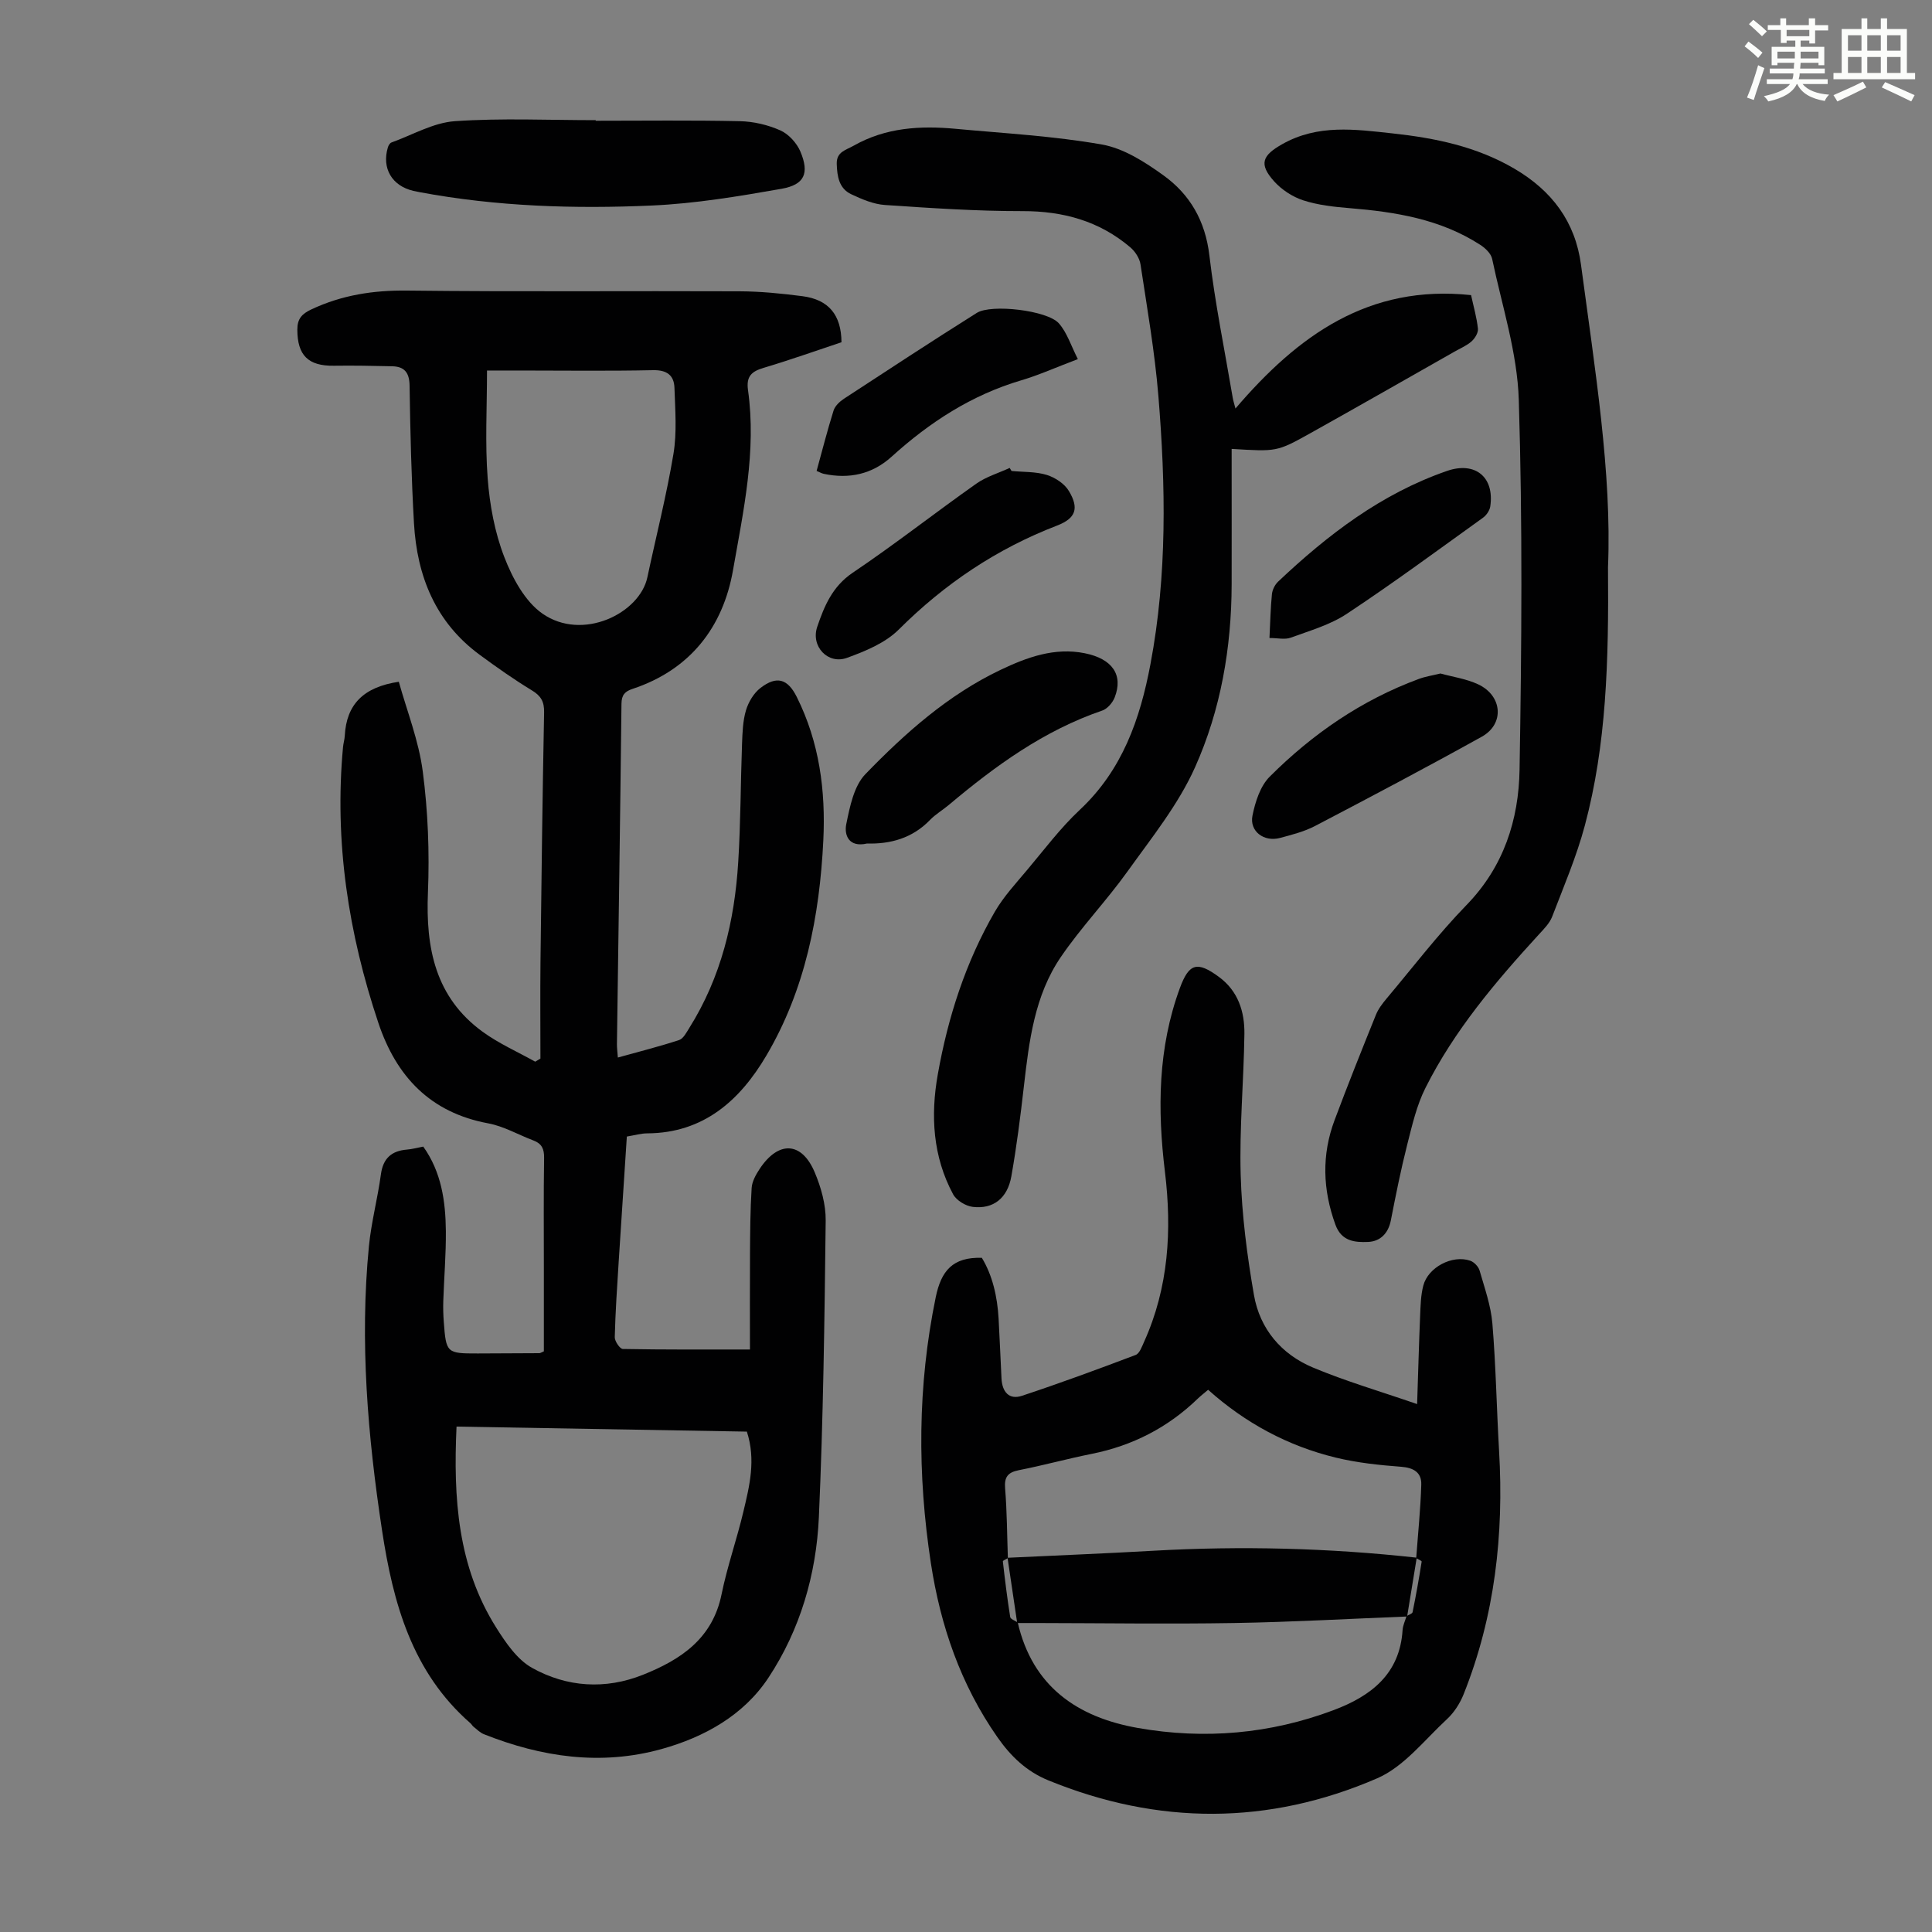
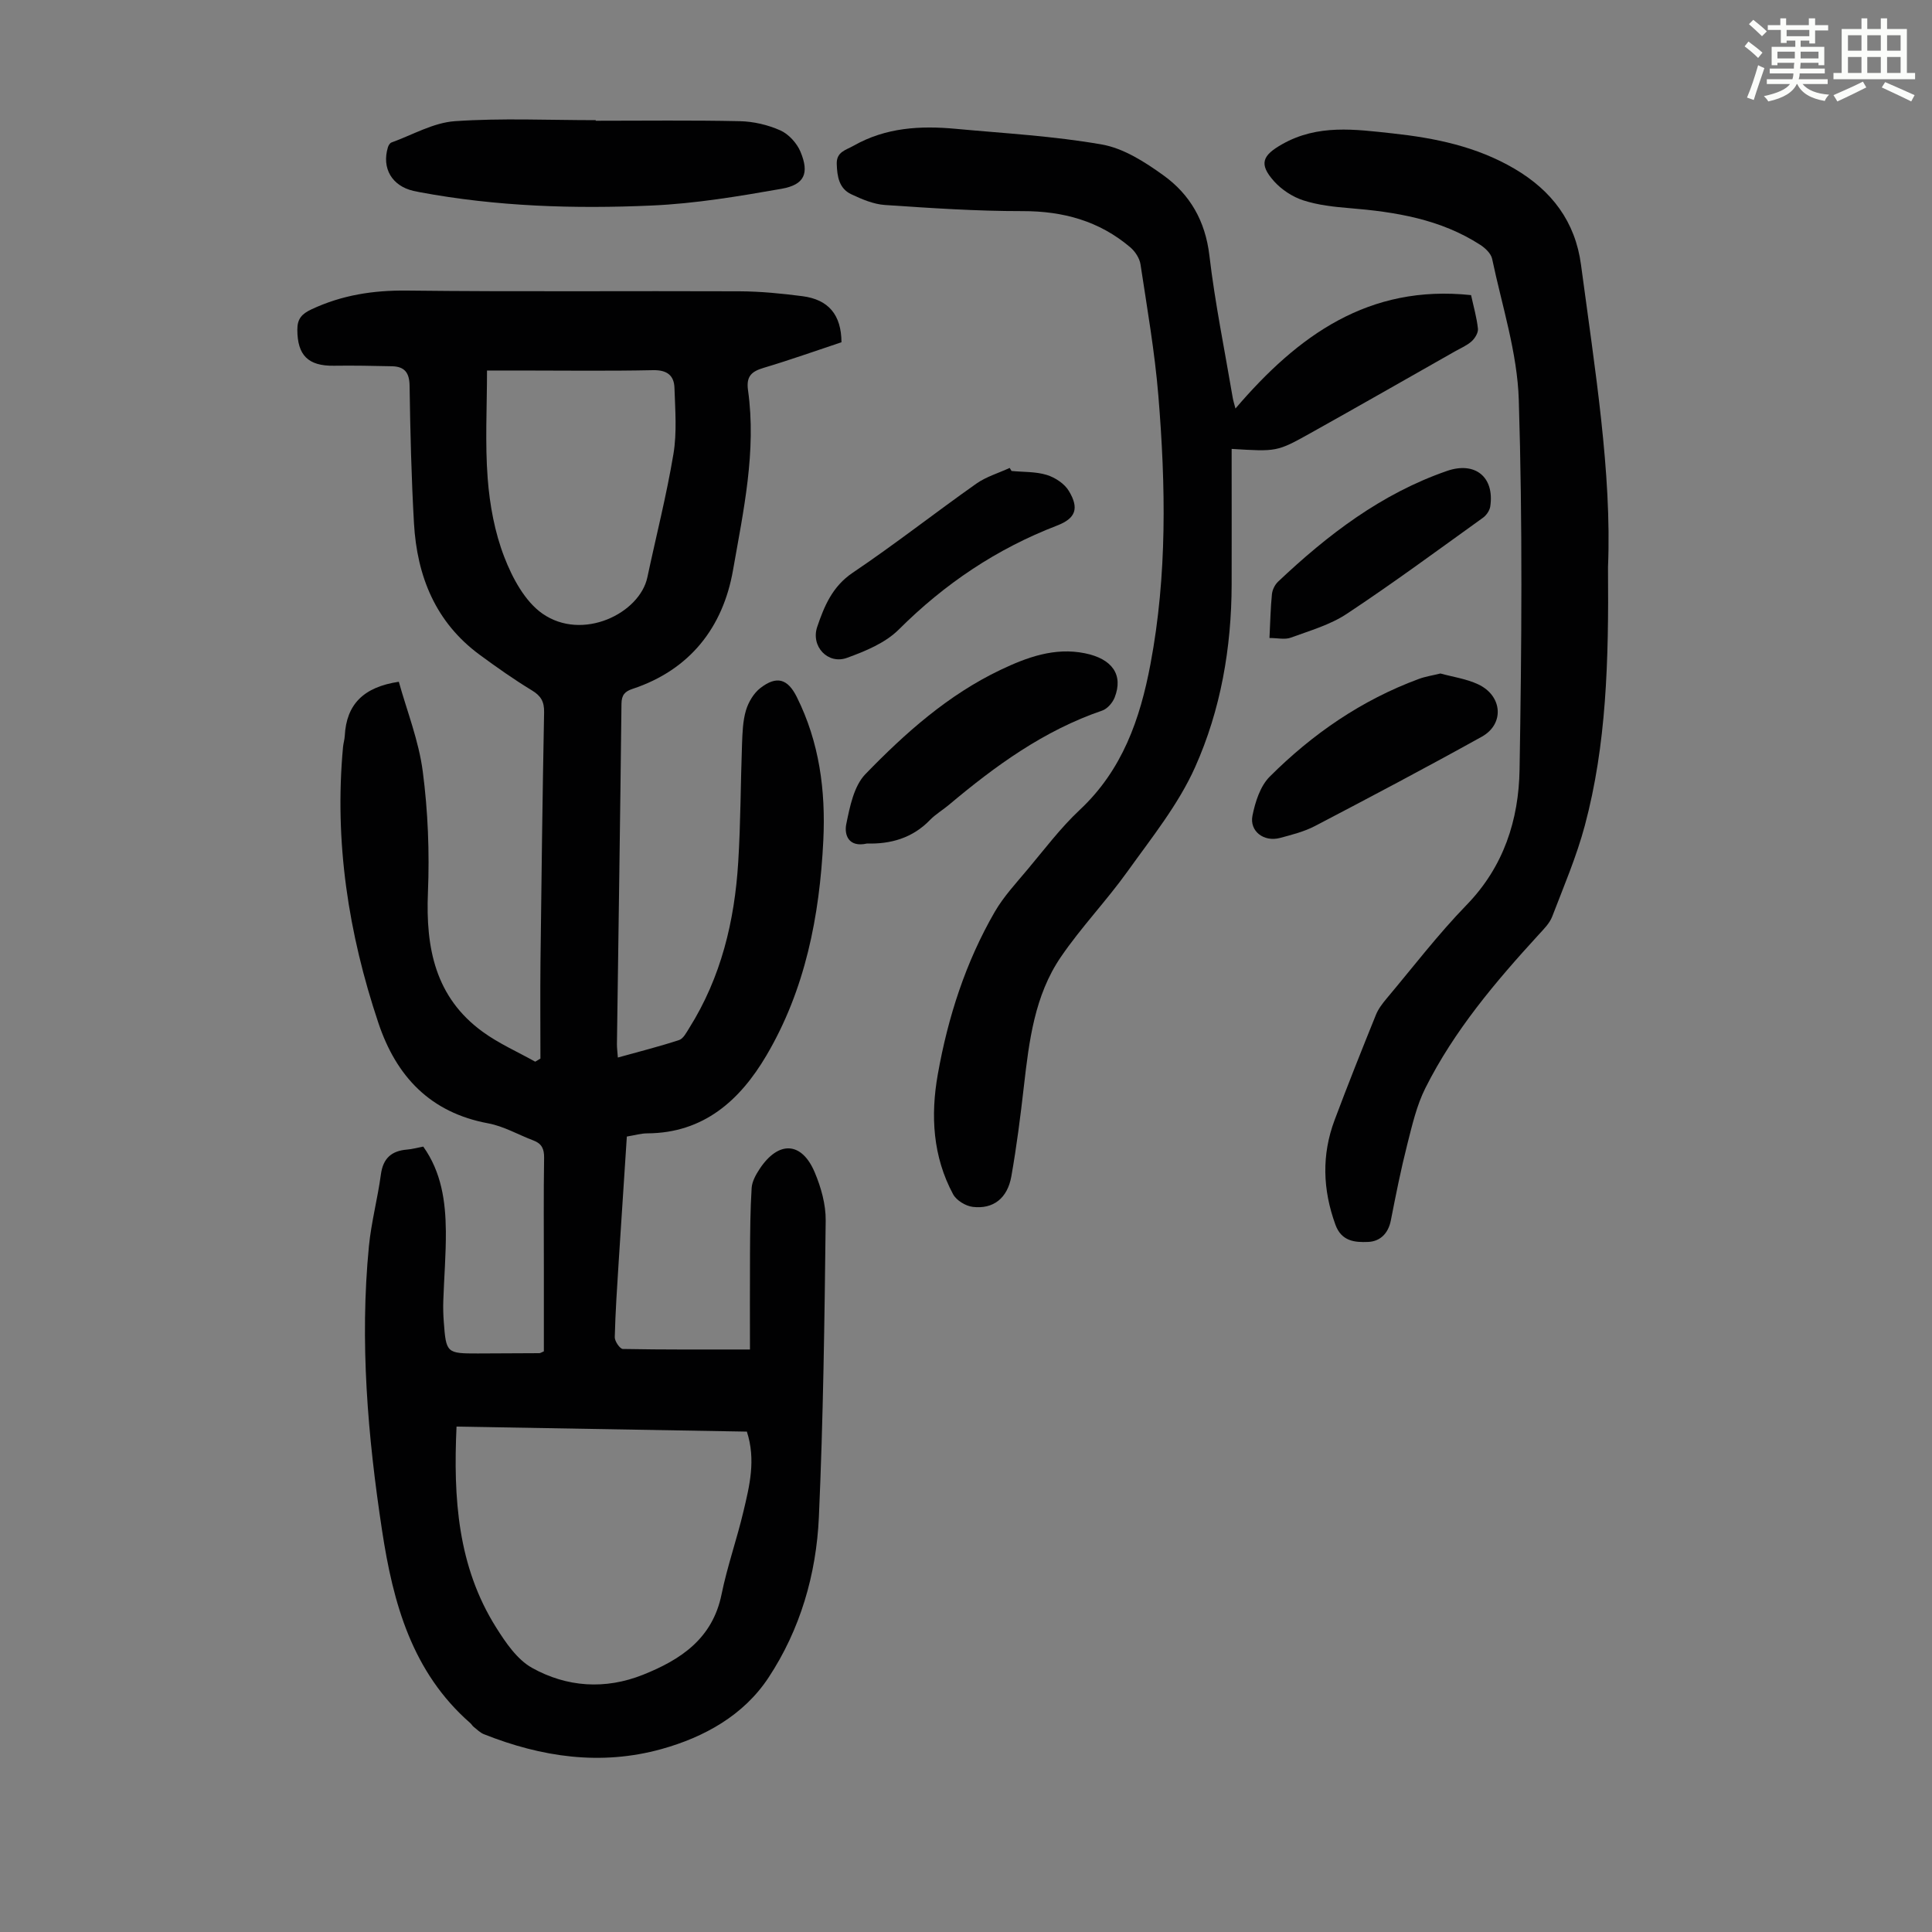
<svg xmlns="http://www.w3.org/2000/svg" enable-background="new 0 0 400 400" viewBox="0 0 400 400">
  <rect x="0" y="0" width="400" height="400" fill="#808080" stroke="none" />
  <path d="m361.2 9.6.8-1c.9.7 1.9 1.4 2.9 2.3l-.9 1.1c-1-1-2-1.8-2.8-2.4zm.5 10.6c.9-2.1 1.6-4.3 2.3-6.7.4.2.8.4 1.3.6-.7 2.1-1.5 4.3-2.2 6.6zm.4-15.2.9-.9c1 .8 2 1.6 2.8 2.4l-1 1c-.9-.9-1.8-1.7-2.7-2.5zm12.5-1.2h1.2v1.4h2.7v1.1h-2.7v2.7h-1.2v-.6h-1.8v1.3h4.9v3.8h-1.2v-.5h-3.7c0 .4-.1.9-.1 1.2h5.1v1h-5.2c0 .5-.1.9-.2 1.2h6v1h-5.2c1.1 1.3 2.9 2 5.5 2.2-.4.4-.7.8-.9 1.3-2.9-.5-4.8-1.6-5.7-3.5h-.1c-.8 1.7-2.7 2.9-5.9 3.6-.2-.4-.6-.8-.9-1.1 2.8-.6 4.6-1.4 5.4-2.5h-4.8v-1h5.3c.1-.3.2-.7.2-1.2h-4.9v-1h5c0-.4 0-.8.1-1.2h-3.5v.5h-1.2v-3.8h4.9v-1.3h-1.8v.5h-1.2v-2.7h-2.7v-1h2.6v-1.4h1.2v1.4h4.7v-1.4zm-6.6 8.3h3.6c0-.4 0-.9 0-1.4h-3.6zm1.9-4.6h4.7v-1.3h-4.7zm6.6 3.2h-3.7v1.4h3.7z" fill="#fbfcfa" />
  <path d="m385.3 3.8h1.3v2.2h2.8v-2.2h1.3v2.2h4.1v9.1h1.7v1.3h-16.9v-1.3h1.7v-9.1h4.1v-2.2zm.4 13.1.7 1.2c-1.8.9-3.8 1.9-6 2.9-.2-.4-.5-.8-.8-1.3 2.3-1 4.3-1.9 6.1-2.8zm-3.1-6.4h2.8v-3.2h-2.8zm0 4.6h2.8v-3.3h-2.8zm4-4.6h2.8v-3.2h-2.8zm0 4.6h2.8v-3.3h-2.8zm3.7 1.9c2.1.9 4.1 1.8 6.1 2.7l-.7 1.3c-2.2-1.1-4.2-2-6.1-2.9zm3.2-9.7h-2.8v3.2h2.8zm-2.8 7.8h2.8v-3.3h-2.8z" fill="#fbfcfa" />
  <g fill="#010102">
    <path d="m129.78 235.31c-.58 8.84-1.14 17.31-1.68 25.79-.33 5.25-.69 10.5-.82 15.75-.02.84 1.07 2.43 1.67 2.44 8.47.16 16.94.11 26.32.11 0-6.24-.03-13.01.01-19.77.03-4.56.05-9.13.34-13.68.09-1.36.89-2.78 1.67-3.96 3.89-5.86 8.69-5.65 11.38.71 1.32 3.12 2.32 6.68 2.28 10.02-.24 20.46-.5 40.94-1.41 61.38-.53 11.85-3.87 23.31-10.44 33.25-5.13 7.77-13.24 12.3-22.16 14.78-12.56 3.48-24.82 1.66-36.75-3.08-.79-.31-1.44-.99-2.13-1.53-.26-.2-.42-.53-.67-.75-12.09-10.56-16.01-24.88-18.29-39.91-2.97-19.52-4.64-39.12-2.72-58.85.49-4.99 1.81-9.89 2.48-14.86.45-3.33 2.18-4.87 5.39-5.14 1.1-.09 2.18-.39 3.38-.62 3.77 5.29 4.62 11.33 4.68 17.5.04 4.8-.37 9.61-.53 14.42-.05 1.45-.01 2.91.1 4.36.48 6.46.59 6.56 7.04 6.55 4.25-.01 8.5-.03 12.76-.06.2 0 .39-.16.92-.38 0-5.65 0-11.44 0-17.22 0-7.61-.07-15.22.05-22.83.03-1.84-.47-2.95-2.19-3.6-3.13-1.18-6.14-2.95-9.37-3.55-12.01-2.22-19.04-9.71-22.75-20.79-6.21-18.54-9.14-37.53-7.32-57.12.07-.78.32-1.54.36-2.32.34-6.51 3.86-10.1 11.19-11.2 1.67 6.02 4.13 12.19 4.96 18.58 1.08 8.26 1.41 16.72 1.07 25.04-.48 11.48 1.5 21.7 11.33 28.85 3.35 2.44 7.24 4.15 10.88 6.19.36-.21.72-.43 1.08-.64 0-6.67-.06-13.35.01-20.02.2-17.23.42-34.46.75-51.69.04-2.19-.65-3.39-2.52-4.52-3.72-2.26-7.29-4.78-10.8-7.36-9.16-6.73-12.99-16.27-13.62-27.22-.54-9.49-.77-19.01-.91-28.51-.04-2.72-1.06-3.96-3.63-4.02-4.01-.09-8.03-.17-12.04-.11-5.33.08-7.56-2.16-7.57-7.46-.01-2.25.92-3.27 2.92-4.21 6.3-2.96 12.8-3.97 19.79-3.89 22.94.27 45.89.05 68.83.15 4.34.02 8.71.45 13.02 1.01 5.44.7 8.06 3.87 8.1 9.54-5.3 1.76-10.65 3.67-16.09 5.29-2.52.75-3.67 1.74-3.26 4.64 1.77 12.63-.96 25-3.11 37.27-2.07 11.8-8.88 20.62-20.81 24.57-1.55.51-2.26 1.25-2.28 3.06-.26 23.49-.62 46.99-.94 70.48-.01.76.1 1.52.19 2.78 4.42-1.23 8.6-2.28 12.68-3.62.88-.29 1.51-1.55 2.09-2.47 6.6-10.5 9.4-22.17 10.15-34.36.51-8.14.49-16.32.79-24.48.09-2.34.16-4.76.82-6.97.51-1.7 1.61-3.55 2.99-4.61 3.37-2.6 5.65-1.91 7.53 1.87 4.67 9.36 5.99 19.36 5.49 29.67-.77 15.71-3.74 30.93-11.82 44.61-5.44 9.21-12.95 16-24.63 16.06-1.31 0-2.62.4-4.23.66zm24.85 61.09c-20.09-.35-39.94-.69-60.11-1.04-.68 14.79.22 28.93 8.21 41.61 1.97 3.13 4.34 6.62 7.42 8.34 7.21 4.02 15.16 4.55 22.98 1.43s14.39-7.47 16.26-16.65c1.18-5.79 3.17-11.4 4.53-17.16 1.26-5.31 2.61-10.68.71-16.53zm-53.8-219.69c0 7.67-.42 15.05.14 22.35.42 5.5 1.46 11.16 3.44 16.27 1.67 4.33 4.26 9.17 7.89 11.71 8.31 5.8 20.14-.05 21.73-7.51 1.81-8.52 3.97-16.97 5.4-25.55.74-4.45.36-9.11.21-13.66-.08-2.59-1.53-3.74-4.43-3.68-9.29.2-18.58.07-27.87.07-1.99 0-3.98 0-6.51 0z" />
-     <path d="m293.4 290.7c.23-6.89.38-12.56.62-18.23.09-2.11.13-4.28.66-6.3.99-3.8 6-6.42 9.7-5.16.81.27 1.71 1.22 1.95 2.03 1.04 3.62 2.34 7.26 2.65 10.96.73 8.79.88 17.62 1.39 26.43 1.01 17.29-.88 34.16-7.34 50.34-.76 1.9-1.98 3.81-3.47 5.18-4.65 4.3-8.88 9.83-14.43 12.23-22.44 9.72-45.32 9.73-68.09.42-4.52-1.85-7.78-4.98-10.54-8.94-7.6-10.87-11.79-23.07-13.77-36.01-2.81-18.38-2.78-36.72 1-55.06 1.12-5.46 3.5-8.36 9.55-8.17 2.19 3.6 3.21 7.99 3.47 12.59.23 4.13.39 8.26.6 12.4.14 2.71 1.52 4.48 4.25 3.57 7.91-2.62 15.73-5.5 23.52-8.45.82-.31 1.3-1.73 1.75-2.72 5.09-11.27 5.78-23.14 4.32-35.18-1.57-12.93-1.47-25.66 3.09-38.06 1.89-5.13 3.57-5.64 8.1-2.3 3.97 2.92 5.32 7.2 5.26 11.8-.13 9.73-1.05 19.46-.77 29.17.24 8.32 1.32 16.67 2.75 24.89 1.22 7.01 5.67 12.27 12.23 15.01 6.73 2.82 13.78 4.88 21.55 7.56zm-2.19 43.89c.43-.27 1.18-.47 1.25-.81.71-3.47 1.33-6.96 1.88-10.46.03-.18-.74-.48-1.13-.72.37-5.08.9-10.15 1.05-15.24.07-2.47-1.54-3.48-4.15-3.68-4.55-.34-9.15-.83-13.56-1.9-9.92-2.41-18.73-7.16-26.42-14.04-.81.69-1.51 1.23-2.14 1.83-6.19 5.99-13.52 9.75-21.98 11.44-5.04 1.01-10 2.38-15.04 3.37-2.32.46-3.07 1.4-2.87 3.81.39 4.79.4 9.6.57 14.41-.36.22-1.06.49-1.04.67.44 3.85.91 7.69 1.52 11.51.07.45 1.02.76 1.56 1.13 3.05 13.25 12.33 19.64 24.89 21.85 13.77 2.42 27.38 1.24 40.52-3.7 7.7-2.9 13.7-7.44 14.27-16.59.07-.98.54-1.92.82-2.88z" />
    <path d="m255.79 84.58c12.94-15.14 27.58-25.73 48.78-23.48.53 2.43 1.18 4.67 1.42 6.95.09.83-.61 1.98-1.29 2.6-.97.88-2.26 1.42-3.43 2.08-10 5.67-19.98 11.38-30.01 16.98-6.92 3.86-6.95 3.79-16.26 3.23v3.19c0 8.28.02 16.57 0 24.85-.03 13.13-2.26 26-7.58 37.88-3.46 7.73-8.99 14.59-13.98 21.56-4.35 6.08-9.59 11.54-13.8 17.71-5.46 7.99-6.58 17.43-7.66 26.81-.71 6.22-1.5 12.44-2.59 18.6-.8 4.55-3.75 6.85-8 6.33-1.47-.18-3.38-1.34-4.06-2.61-4.2-7.81-4.69-16.28-3.17-24.82 2.1-11.84 5.76-23.23 11.81-33.68 1.83-3.15 4.39-5.9 6.75-8.72 3.53-4.2 6.85-8.64 10.84-12.37 8.81-8.25 12.48-18.76 14.63-30.17 3.48-18.43 3.16-36.98 1.64-55.53-.75-9.12-2.33-18.17-3.7-27.23-.19-1.27-1.11-2.68-2.12-3.54-6.43-5.46-13.92-7.51-22.35-7.49-9.48.01-18.98-.63-28.45-1.27-2.37-.16-4.77-1.19-6.96-2.22-2.54-1.19-2.93-3.69-3.01-6.27-.08-2.52 1.85-2.85 3.51-3.79 6.64-3.77 13.8-4.17 21.12-3.49 10.11.94 20.3 1.49 30.27 3.25 4.5.79 8.89 3.61 12.72 6.37 5.52 3.96 8.69 9.47 9.53 16.59 1.16 9.87 3.17 19.64 4.83 29.45.11.67.33 1.3.57 2.25z" />
    <path d="m332.92 117.4c.17 19.69-.34 36.81-4.79 53.49-1.72 6.44-4.37 12.64-6.77 18.89-.54 1.4-1.74 2.58-2.79 3.73-8.94 9.76-17.48 19.84-23.45 31.74-1.82 3.62-2.75 7.72-3.76 11.69-1.32 5.2-2.37 10.46-3.4 15.73-.53 2.7-2.21 4.36-4.72 4.46-2.71.11-5.5-.1-6.76-3.58-2.63-7.25-2.87-14.44-.17-21.64 2.74-7.32 5.64-14.58 8.57-21.83.49-1.21 1.34-2.31 2.19-3.33 5.47-6.51 10.66-13.3 16.57-19.39 7.7-7.92 10.8-17.63 10.97-28.04.43-25.5.63-51.02-.16-76.5-.3-9.8-3.48-19.51-5.52-29.23-.23-1.09-1.4-2.21-2.43-2.88-8.24-5.34-17.57-6.84-27.13-7.62-3.21-.26-6.51-.63-9.54-1.61-2.22-.72-4.48-2.2-6.04-3.94-3.25-3.62-2.4-5.38 1.68-7.69 7.39-4.18 15.09-3.07 22.86-2.23 8.83.96 17.38 2.71 25.22 7.31 7.75 4.55 12.59 10.96 13.78 19.89 2.88 21.62 6.4 43.18 5.59 62.58z" />
    <path d="m123.33 25c9.95 0 19.9-.13 29.85.09 2.83.06 5.81.76 8.39 1.91 1.72.77 3.4 2.62 4.15 4.39 1.88 4.49.86 6.86-3.93 7.7-8.87 1.56-17.84 3.06-26.81 3.46-16.08.72-32.17.21-48.08-2.76-.44-.08-.88-.17-1.31-.27-4.44-1.03-6.59-4.68-5.28-9.02.11-.38.41-.88.74-1 4.36-1.57 8.66-4.1 13.12-4.41 9.68-.67 19.44-.21 29.17-.21-.01.04-.01.08-.01.12z" />
    <path d="m179.51 174.64c-3.83.88-4.75-1.8-4.3-4.01.74-3.62 1.58-7.9 3.97-10.36 8.24-8.51 17.14-16.43 27.99-21.59 5.44-2.59 11.16-4.7 17.44-3.43 5.68 1.15 8 4.47 6.17 9.15-.43 1.09-1.5 2.34-2.56 2.71-12.07 4.12-22.14 11.44-31.75 19.52-1.28 1.08-2.77 1.94-3.93 3.14-3.66 3.8-8.25 5.01-13.03 4.87z" />
    <path d="m298.23 139.44c2.52.7 5.35 1.09 7.82 2.25 5.02 2.36 5.47 8.2.75 10.83-11.41 6.34-22.96 12.44-34.53 18.49-2.24 1.17-4.8 1.82-7.27 2.48-3.3.88-6.34-1.37-5.69-4.62.57-2.84 1.61-6.11 3.56-8.06 8.85-8.85 19.04-15.87 30.88-20.24 1.33-.5 2.76-.71 4.48-1.13z" />
    <path d="m209.43 97.51c2.45.24 5 .11 7.3.82 1.74.54 3.68 1.82 4.58 3.34 2.15 3.59 1.41 5.65-2.45 7.14-12.51 4.81-23.29 12.06-32.79 21.54-2.78 2.77-6.91 4.47-10.71 5.85-3.95 1.44-7.54-2.38-6.16-6.43 1.45-4.27 3.13-8.35 7.34-11.19 8.72-5.87 17-12.38 25.59-18.44 2.05-1.45 4.6-2.19 6.91-3.26.13.21.26.42.39.63z" />
-     <path d="m223.16 74.35c-4.63 1.75-8.1 3.32-11.72 4.39-10.29 3.04-18.98 8.69-26.85 15.82-4.01 3.63-8.78 4.66-14.04 3.54-.42-.09-.81-.32-1.48-.6 1.16-4.21 2.22-8.39 3.51-12.5.3-.95 1.26-1.86 2.14-2.44 9.14-5.98 18.27-11.97 27.52-17.78 3.01-1.89 14.62-.52 16.98 2.16 1.71 1.93 2.53 4.65 3.94 7.41z" />
    <path d="m262.83 132.09c.17-3.32.22-6.21.51-9.07.09-.9.6-1.95 1.26-2.58 10.29-9.73 21.39-18.23 34.99-22.94 5.8-2.01 9.87 1.24 8.95 7.37-.13.85-.81 1.83-1.53 2.34-9.33 6.7-18.58 13.53-28.16 19.87-3.45 2.29-7.66 3.49-11.61 4.94-1.21.45-2.73.07-4.41.07z" />
-     <path d="m293.32 322.5c-.66 4.06-1.33 8.12-1.99 12.18-11.94.47-23.87 1.15-35.82 1.35-13.62.23-27.26.02-40.89 0-1.34 0-2.68 0-4.02 0-.67-4.5-1.33-9-2-13.51 10.04-.48 20.09-.88 30.12-1.45 18.25-1.04 36.44-.57 54.6 1.43z" />
  </g>
</svg>